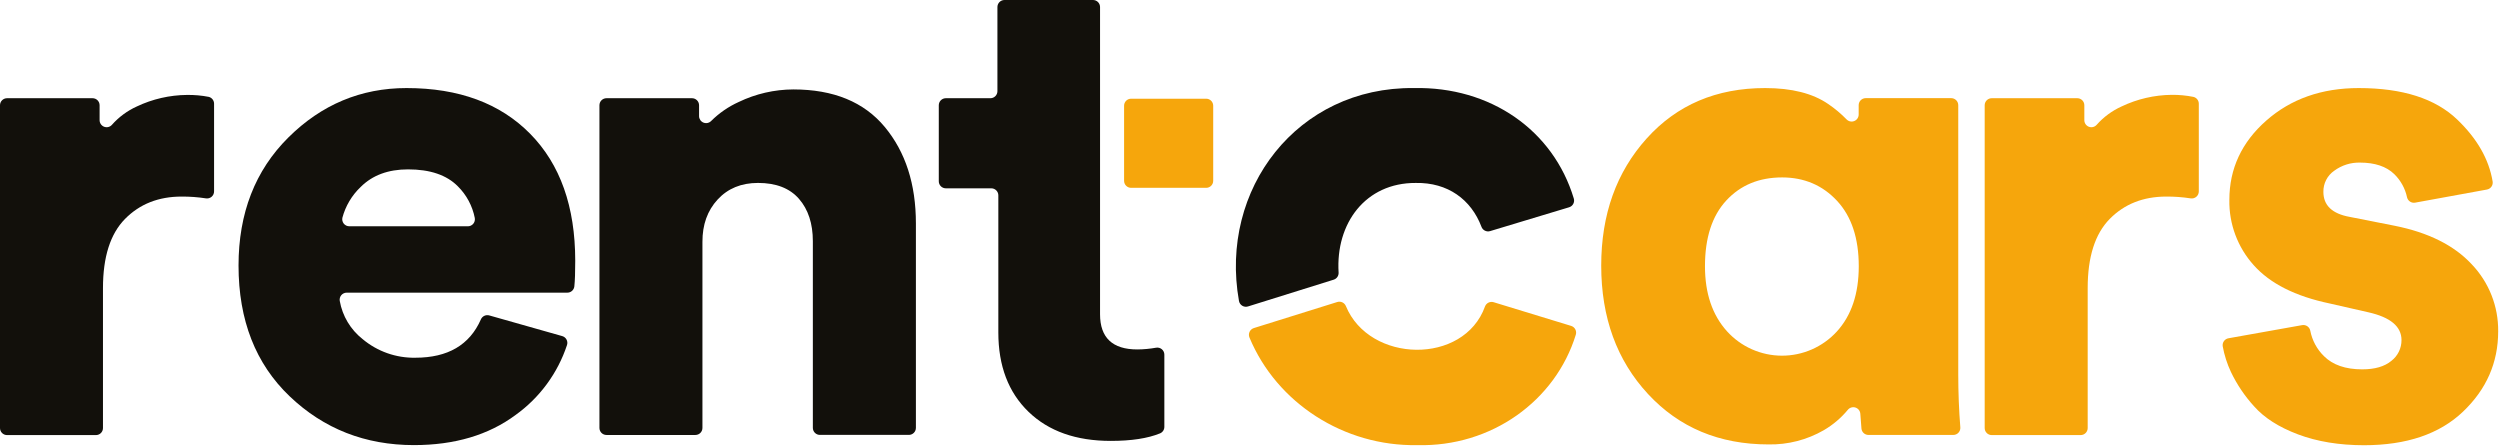
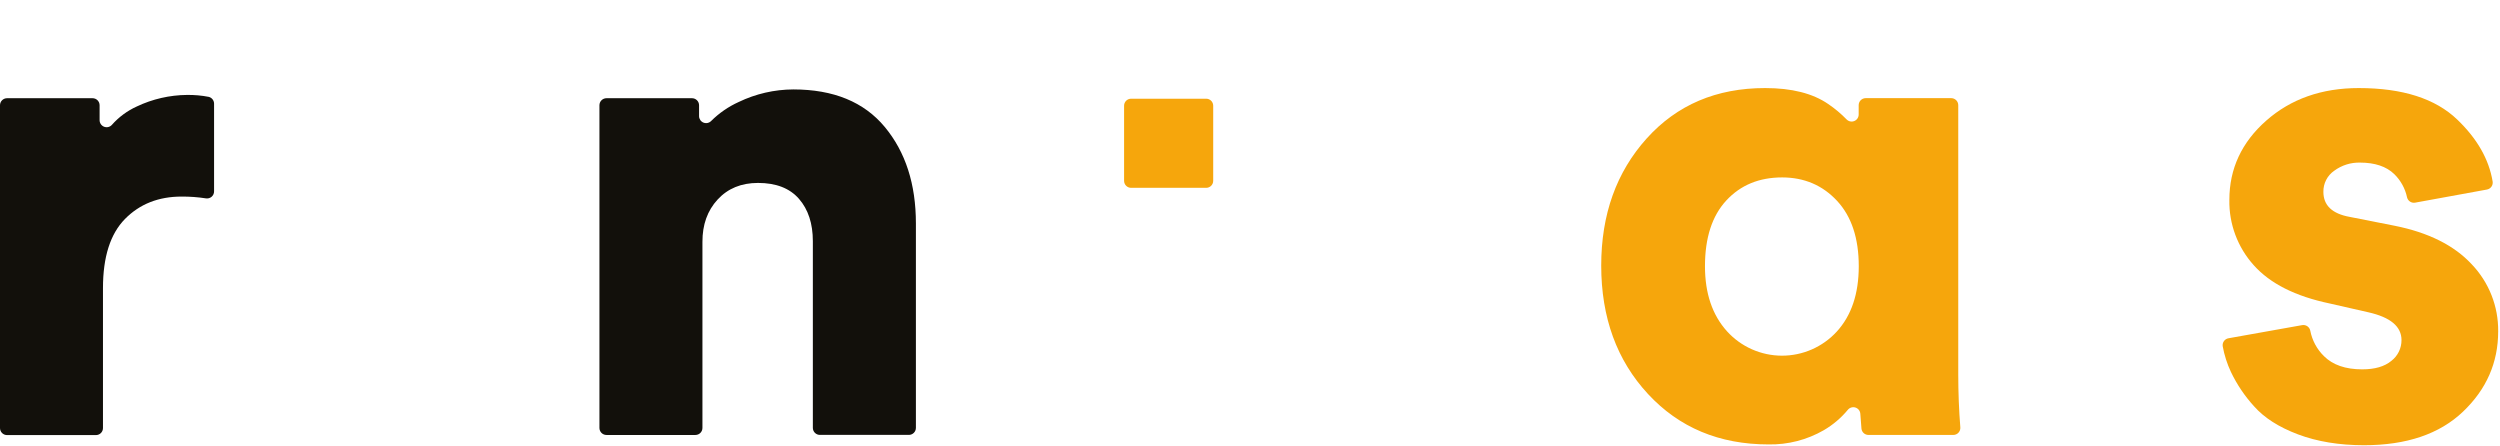
<svg xmlns="http://www.w3.org/2000/svg" width="1066" height="190" viewBox="0 0 1066 190" fill="none">
  <path d="M91.28 44.229V81.589C91.284 82.022 91.195 82.451 91.018 82.846C90.841 83.241 90.581 83.594 90.255 83.879C89.929 84.164 89.546 84.375 89.13 84.497C88.715 84.62 88.278 84.651 87.85 84.589C84.399 84.057 80.912 83.799 77.42 83.819C67.6 83.819 59.56 86.999 53.3 93.359C47.04 99.719 43.91 109.539 43.91 122.819V182.519C43.91 183.315 43.594 184.078 43.031 184.641C42.469 185.203 41.706 185.519 40.91 185.519H3C2.204 185.519 1.441 185.203 0.879 184.641C0.316 184.078 0 183.315 0 182.519L0 44.879C0 44.084 0.316 43.321 0.879 42.758C1.441 42.196 2.204 41.879 3 41.879H39.47C40.266 41.879 41.029 42.196 41.591 42.758C42.154 43.321 42.47 44.084 42.47 44.879V51.239C42.469 51.848 42.653 52.442 42.998 52.944C43.343 53.445 43.832 53.83 44.4 54.047C44.969 54.264 45.59 54.303 46.181 54.158C46.772 54.014 47.305 53.694 47.71 53.239C50.666 49.901 54.296 47.225 58.36 45.389C65.045 42.218 72.341 40.543 79.74 40.479C82.847 40.434 85.95 40.709 89 41.299C89.654 41.461 90.234 41.838 90.648 42.369C91.061 42.901 91.284 43.556 91.28 44.229Z" fill="#12100B" />
-   <path d="M208.61 134.491L239.77 143.321C240.155 143.435 240.513 143.624 240.823 143.879C241.133 144.134 241.389 144.448 241.575 144.803C241.762 145.158 241.875 145.547 241.908 145.947C241.942 146.347 241.895 146.749 241.77 147.131C237.797 159.134 230.123 169.57 219.85 176.941C208.303 185.501 193.86 189.784 176.52 189.791C155.72 189.791 138.053 182.857 123.52 168.991C108.987 155.124 101.717 136.541 101.71 113.241C101.71 90.901 108.787 72.701 122.94 58.641C137.093 44.581 153.897 37.551 173.35 37.551C195.69 37.551 213.263 44.051 226.07 57.051C238.877 70.051 245.28 88.107 245.28 111.221C245.28 116.094 245.153 119.727 244.9 122.121C244.818 122.858 244.467 123.539 243.913 124.032C243.359 124.525 242.642 124.795 241.9 124.791H147.82C147.382 124.791 146.95 124.888 146.554 125.073C146.157 125.259 145.806 125.528 145.525 125.864C145.244 126.199 145.04 126.592 144.927 127.015C144.813 127.437 144.794 127.88 144.87 128.311C146.007 134.744 149.47 140.535 154.6 144.581C160.903 149.865 168.906 152.689 177.13 152.531C190.95 152.531 200.253 147.091 205.04 136.211C205.324 135.539 205.843 134.994 206.501 134.677C207.158 134.361 207.908 134.295 208.61 134.491ZM148.89 96.491H199.45C199.894 96.498 200.334 96.407 200.738 96.223C201.142 96.04 201.501 95.769 201.788 95.431C202.075 95.092 202.283 94.694 202.397 94.265C202.512 93.836 202.53 93.387 202.45 92.951C201.453 87.828 198.937 83.124 195.23 79.451C190.477 74.631 183.4 72.221 174 72.221C165.52 72.221 158.78 74.724 153.78 79.731C150.03 83.294 147.338 87.824 146 92.821C145.902 93.257 145.902 93.709 146.001 94.145C146.1 94.581 146.295 94.989 146.572 95.34C146.849 95.691 147.201 95.975 147.602 96.173C148.003 96.37 148.443 96.475 148.89 96.481V96.491Z" fill="#12100B" />
  <path d="M299.52 103.131V182.471C299.52 183.267 299.204 184.03 298.641 184.592C298.078 185.155 297.315 185.471 296.52 185.471H258.6C257.804 185.471 257.041 185.155 256.478 184.592C255.916 184.03 255.6 183.267 255.6 182.471V44.881C255.6 44.085 255.916 43.322 256.478 42.76C257.041 42.197 257.804 41.881 258.6 41.881H295.08C295.875 41.881 296.638 42.197 297.201 42.76C297.764 43.322 298.08 44.085 298.08 44.881V49.531C298.086 50.12 298.266 50.694 298.596 51.182C298.927 51.67 299.394 52.049 299.939 52.273C300.484 52.497 301.083 52.556 301.661 52.441C302.239 52.327 302.771 52.045 303.19 51.631C306.606 48.229 310.606 45.468 315 43.481C322.259 39.992 330.205 38.165 338.26 38.131C355.4 38.131 368.4 43.464 377.26 54.131C386.12 64.797 390.546 78.521 390.54 95.301V182.441C390.54 183.237 390.224 184 389.661 184.562C389.098 185.125 388.335 185.441 387.54 185.441H349.6C348.804 185.441 348.041 185.125 347.478 184.562C346.916 184 346.6 183.237 346.6 182.441V102.841C346.6 95.328 344.626 89.308 340.68 84.781C336.733 80.254 330.91 77.994 323.21 78.001C316.083 78.001 310.346 80.358 306 85.071C301.653 89.784 299.493 95.804 299.52 103.131Z" fill="#12100B" />
-   <path d="M469.06 134C469.06 144 474.356 149 484.95 149C487.633 148.983 490.309 148.735 492.95 148.26C493.381 148.183 493.823 148.201 494.247 148.312C494.67 148.424 495.063 148.627 495.4 148.908C495.736 149.188 496.007 149.538 496.194 149.934C496.38 150.33 496.478 150.762 496.48 151.2V182.02C496.48 182.612 496.306 183.19 495.979 183.683C495.651 184.176 495.186 184.561 494.64 184.79C489.4 186.93 482.4 188 473.64 188C458.813 188 447.116 183.86 438.55 175.58C429.983 167.3 425.696 156.033 425.69 141.78V83.3C425.69 82.504 425.374 81.741 424.811 81.179C424.249 80.616 423.485 80.3 422.69 80.3H403.3C402.504 80.3 401.741 79.984 401.178 79.421C400.616 78.859 400.3 78.096 400.3 77.3V44.88C400.3 44.084 400.616 43.321 401.178 42.759C401.741 42.196 402.504 41.88 403.3 41.88H422.3C423.095 41.88 423.859 41.564 424.421 41.001C424.984 40.439 425.3 39.676 425.3 38.88V3C425.3 2.204 425.616 1.441 426.178 0.879C426.741 0.316 427.504 0 428.3 0L466.06 0C466.855 0 467.619 0.316 468.181 0.879C468.744 1.441 469.06 2.204 469.06 3V134Z" fill="#12100B" />
-   <path d="M669.07 88.381C669.829 88.15 670.465 87.628 670.84 86.929C671.215 86.23 671.298 85.411 671.07 84.651C662.31 55.541 635.54 36.841 602.83 37.551C553.23 37.001 519.78 80.611 528.3 128.331C528.375 128.749 528.537 129.147 528.777 129.498C529.018 129.849 529.329 130.145 529.693 130.367C530.056 130.588 530.462 130.729 530.884 130.782C531.306 130.834 531.734 130.796 532.14 130.671L568.7 119.251C569.329 119.049 569.873 118.646 570.249 118.104C570.625 117.561 570.812 116.91 570.78 116.251C569.46 95.251 582.24 77.901 603.69 78.011C617.36 77.751 627.29 85.081 631.69 96.691C631.95 97.41 632.474 98.003 633.156 98.349C633.838 98.695 634.627 98.767 635.36 98.551L669.07 88.381Z" fill="#12100B" />
  <path d="M793.24 176.401C793.193 175.804 792.969 175.235 792.597 174.766C792.224 174.298 791.72 173.952 791.149 173.772C790.578 173.593 789.966 173.588 789.393 173.759C788.819 173.93 788.309 174.268 787.93 174.731C785.044 178.214 781.567 181.162 777.66 183.441C770.506 187.563 762.365 189.658 754.11 189.501C733.116 189.501 715.976 182.327 702.69 167.981C689.403 153.634 682.76 135.387 682.76 113.241C682.76 91.481 689.213 73.424 702.12 59.071C715.026 44.718 731.876 37.544 752.67 37.551C764.003 37.551 772.956 39.814 779.53 44.341C782.372 46.262 785.009 48.47 787.4 50.931C787.816 51.354 788.348 51.645 788.93 51.766C789.511 51.886 790.115 51.832 790.665 51.609C791.216 51.387 791.687 51.006 792.021 50.515C792.355 50.023 792.535 49.444 792.54 48.851V44.851C792.54 44.055 792.856 43.292 793.418 42.73C793.981 42.167 794.744 41.851 795.54 41.851H832C832.795 41.851 833.558 42.167 834.121 42.73C834.684 43.292 835 44.055 835 44.851V159.751C835 167.311 835.293 174.801 835.88 182.221C835.913 182.634 835.86 183.051 835.724 183.443C835.588 183.835 835.373 184.195 835.091 184.499C834.809 184.804 834.467 185.046 834.086 185.212C833.706 185.377 833.295 185.462 832.88 185.461H796.72C795.967 185.464 795.241 185.183 794.685 184.676C794.13 184.168 793.785 183.471 793.72 182.721C793.53 180.271 793.36 178.181 793.24 176.401ZM727 113.531C727 125.077 730.13 134.321 736.39 141.261C739.348 144.524 742.954 147.134 746.978 148.925C751.002 150.715 755.355 151.647 759.759 151.66C764.163 151.673 768.522 150.768 772.556 149.001C776.591 147.235 780.212 144.646 783.19 141.401C789.443 134.567 792.573 125.277 792.58 113.531C792.58 101.591 789.496 92.297 783.33 85.651C777.163 79.004 769.363 75.671 759.93 75.651C750.11 75.651 742.166 78.927 736.1 85.481C730.033 92.034 727 101.384 727 113.531Z" fill="#F6A60C" />
-   <path d="M937.57 44.23V81.59C937.574 82.022 937.485 82.451 937.308 82.846C937.131 83.242 936.871 83.594 936.545 83.879C936.219 84.164 935.835 84.375 935.42 84.498C935.005 84.62 934.568 84.652 934.14 84.59C930.685 84.057 927.194 83.799 923.7 83.82C913.88 83.82 905.84 86.999 899.58 93.359C893.32 99.719 890.19 109.54 890.19 122.82V182.52C890.19 183.315 889.873 184.078 889.311 184.641C888.748 185.203 887.985 185.52 887.19 185.52H849.27C848.474 185.52 847.711 185.203 847.148 184.641C846.586 184.078 846.27 183.315 846.27 182.52V44.88C846.27 44.084 846.586 43.321 847.148 42.758C847.711 42.196 848.474 41.88 849.27 41.88H885.76C886.555 41.88 887.318 42.196 887.881 42.758C888.443 43.321 888.76 44.084 888.76 44.88V51.239C888.759 51.848 888.943 52.442 889.287 52.944C889.632 53.445 890.121 53.83 890.69 54.047C891.258 54.264 891.879 54.303 892.47 54.158C893.061 54.014 893.595 53.694 894 53.239C896.956 49.901 900.586 47.226 904.65 45.389C911.322 42.207 918.608 40.518 926 40.44C929.094 40.41 932.184 40.698 935.219 41.3C935.886 41.447 936.483 41.819 936.91 42.351C937.337 42.884 937.57 43.547 937.57 44.23Z" fill="#F6A60C" />
  <path d="M950.26 144.231L981.651 138.631C982.421 138.498 983.213 138.672 983.857 139.115C984.501 139.557 984.948 140.234 985.1 141.001C985.894 145.127 987.928 148.912 990.93 151.851C994.69 155.611 1000.13 157.491 1007.25 157.491C1012.64 157.491 1016.78 156.287 1019.67 153.881C1021.03 152.836 1022.13 151.49 1022.88 149.95C1023.63 148.409 1024.01 146.715 1024 145.001C1024 139.221 1019.28 135.271 1009.84 133.151L993.37 129.401C978.75 126.334 967.96 120.897 961 113.091C954.126 105.455 950.408 95.493 950.6 85.221C950.6 71.934 955.847 60.667 966.341 51.421C976.834 42.174 989.981 37.551 1005.78 37.551C1024.45 37.551 1038.45 42.031 1047.78 50.991C1056.26 59.117 1061.29 67.921 1062.86 77.401C1062.98 78.175 1062.8 78.967 1062.34 79.606C1061.89 80.245 1061.2 80.681 1060.43 80.821L1029.81 86.411C1029.06 86.544 1028.29 86.387 1027.65 85.971C1027.01 85.555 1026.55 84.911 1026.37 84.171C1025.58 80.393 1023.67 76.936 1020.91 74.241C1017.54 70.974 1012.67 69.338 1006.32 69.331C1002.37 69.233 998.5 70.454 995.32 72.801C993.866 73.802 992.682 75.148 991.874 76.719C991.066 78.289 990.66 80.035 990.69 81.801C990.69 87.581 994.447 91.144 1001.96 92.491L1021.03 96.251C1035.47 99.131 1046.45 104.617 1053.96 112.711C1061.31 120.403 1065.35 130.671 1065.22 141.311C1065.22 154.604 1060.22 166.014 1050.22 175.541C1040.22 185.067 1026.16 189.834 1008.05 189.841C997.45 189.841 988.06 188.301 979.88 185.221C971.7 182.141 965.444 178.141 961.11 173.221C957.138 168.865 953.826 163.949 951.281 158.631C949.635 155.132 948.451 151.435 947.76 147.631C947.645 146.849 947.843 146.053 948.312 145.417C948.78 144.78 949.48 144.354 950.26 144.231Z" fill="#F6A60C" />
  <path d="M514.32 42.09H482.3C480.648 42.09 479.31 43.428 479.31 45.08V77.1C479.31 78.751 480.648 80.09 482.3 80.09H514.32C515.971 80.09 517.31 78.751 517.31 77.1V45.08C517.31 43.428 515.971 42.09 514.32 42.09Z" fill="#F6A60C" />
-   <path d="M633.22 130.64C624.22 155.76 583.87 154.92 573.86 130.45C573.565 129.77 573.029 129.223 572.355 128.915C571.681 128.606 570.917 128.558 570.21 128.78C554.94 133.53 541.73 137.67 534.64 139.89C534.243 140.014 533.877 140.219 533.564 140.492C533.251 140.766 532.998 141.101 532.821 141.477C532.644 141.853 532.548 142.262 532.537 142.677C532.527 143.092 532.602 143.505 532.76 143.89C544.38 171.89 573.14 190.36 604.27 189.8C635.95 190.65 663.27 170.87 671.93 142.7C672.16 141.939 672.079 141.117 671.704 140.416C671.329 139.715 670.691 139.191 669.93 138.96L636.88 128.86C636.158 128.642 635.38 128.704 634.702 129.034C634.024 129.364 633.495 129.937 633.22 130.64Z" fill="#F6A60C" />
</svg>